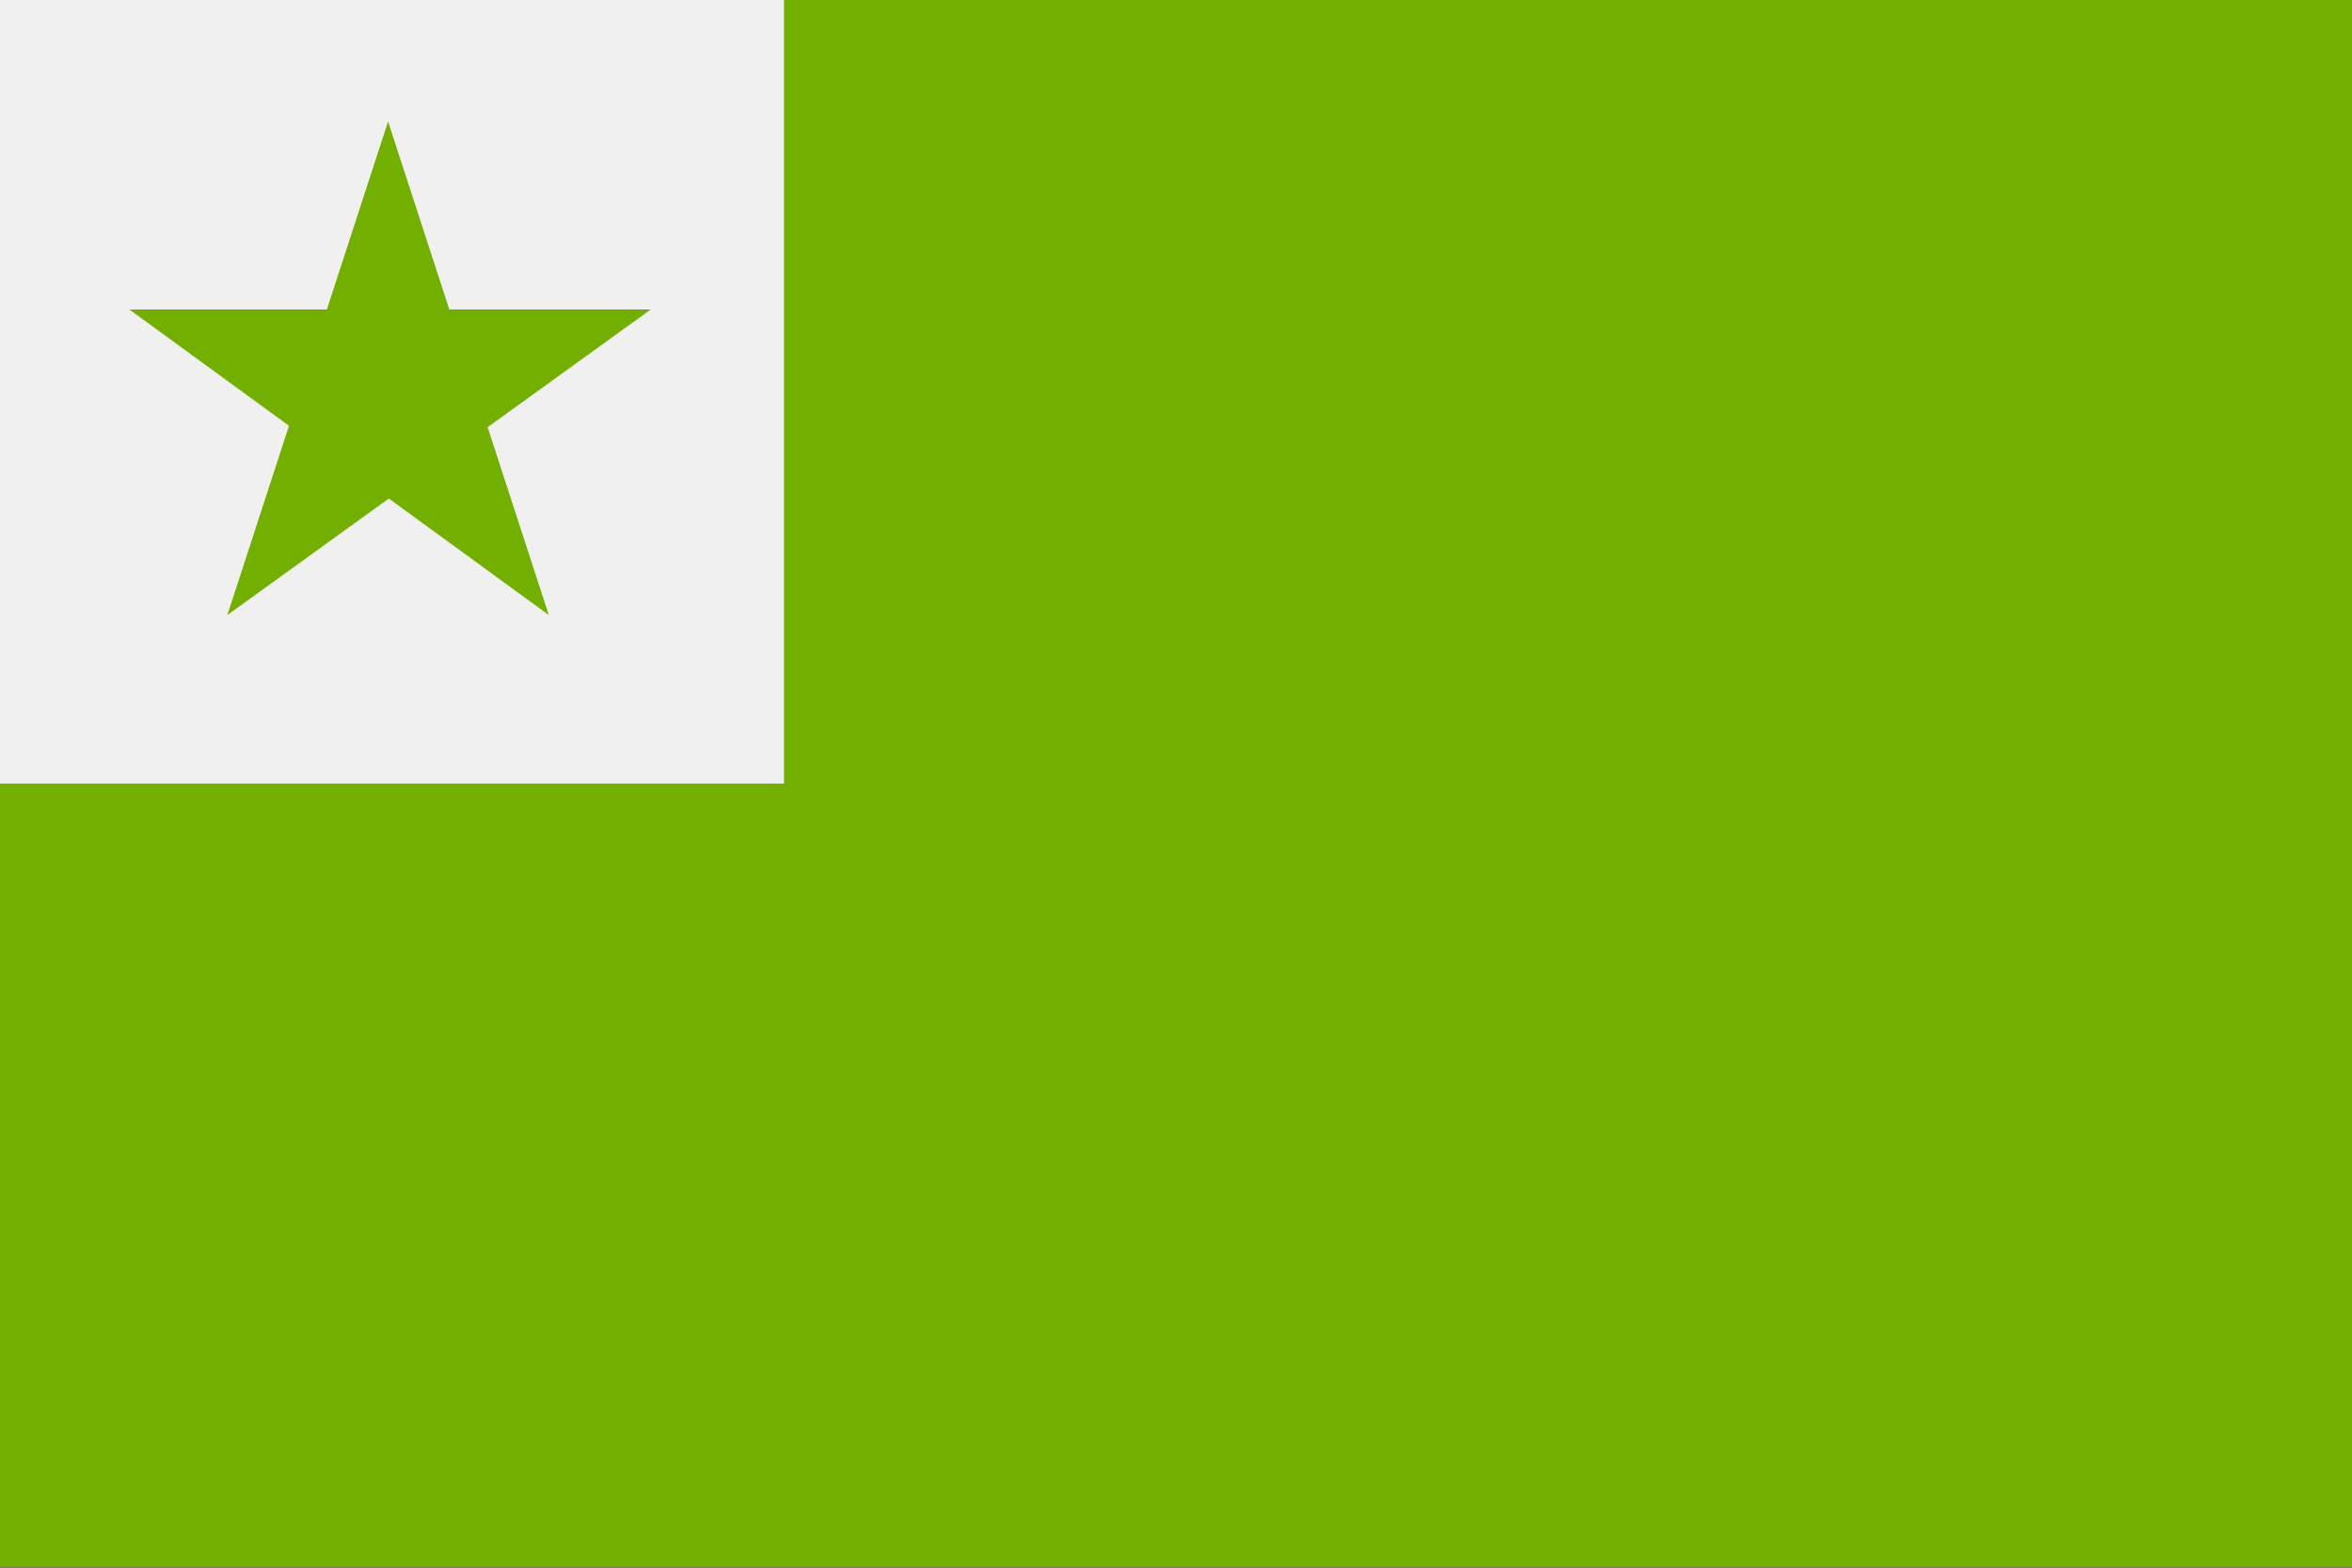
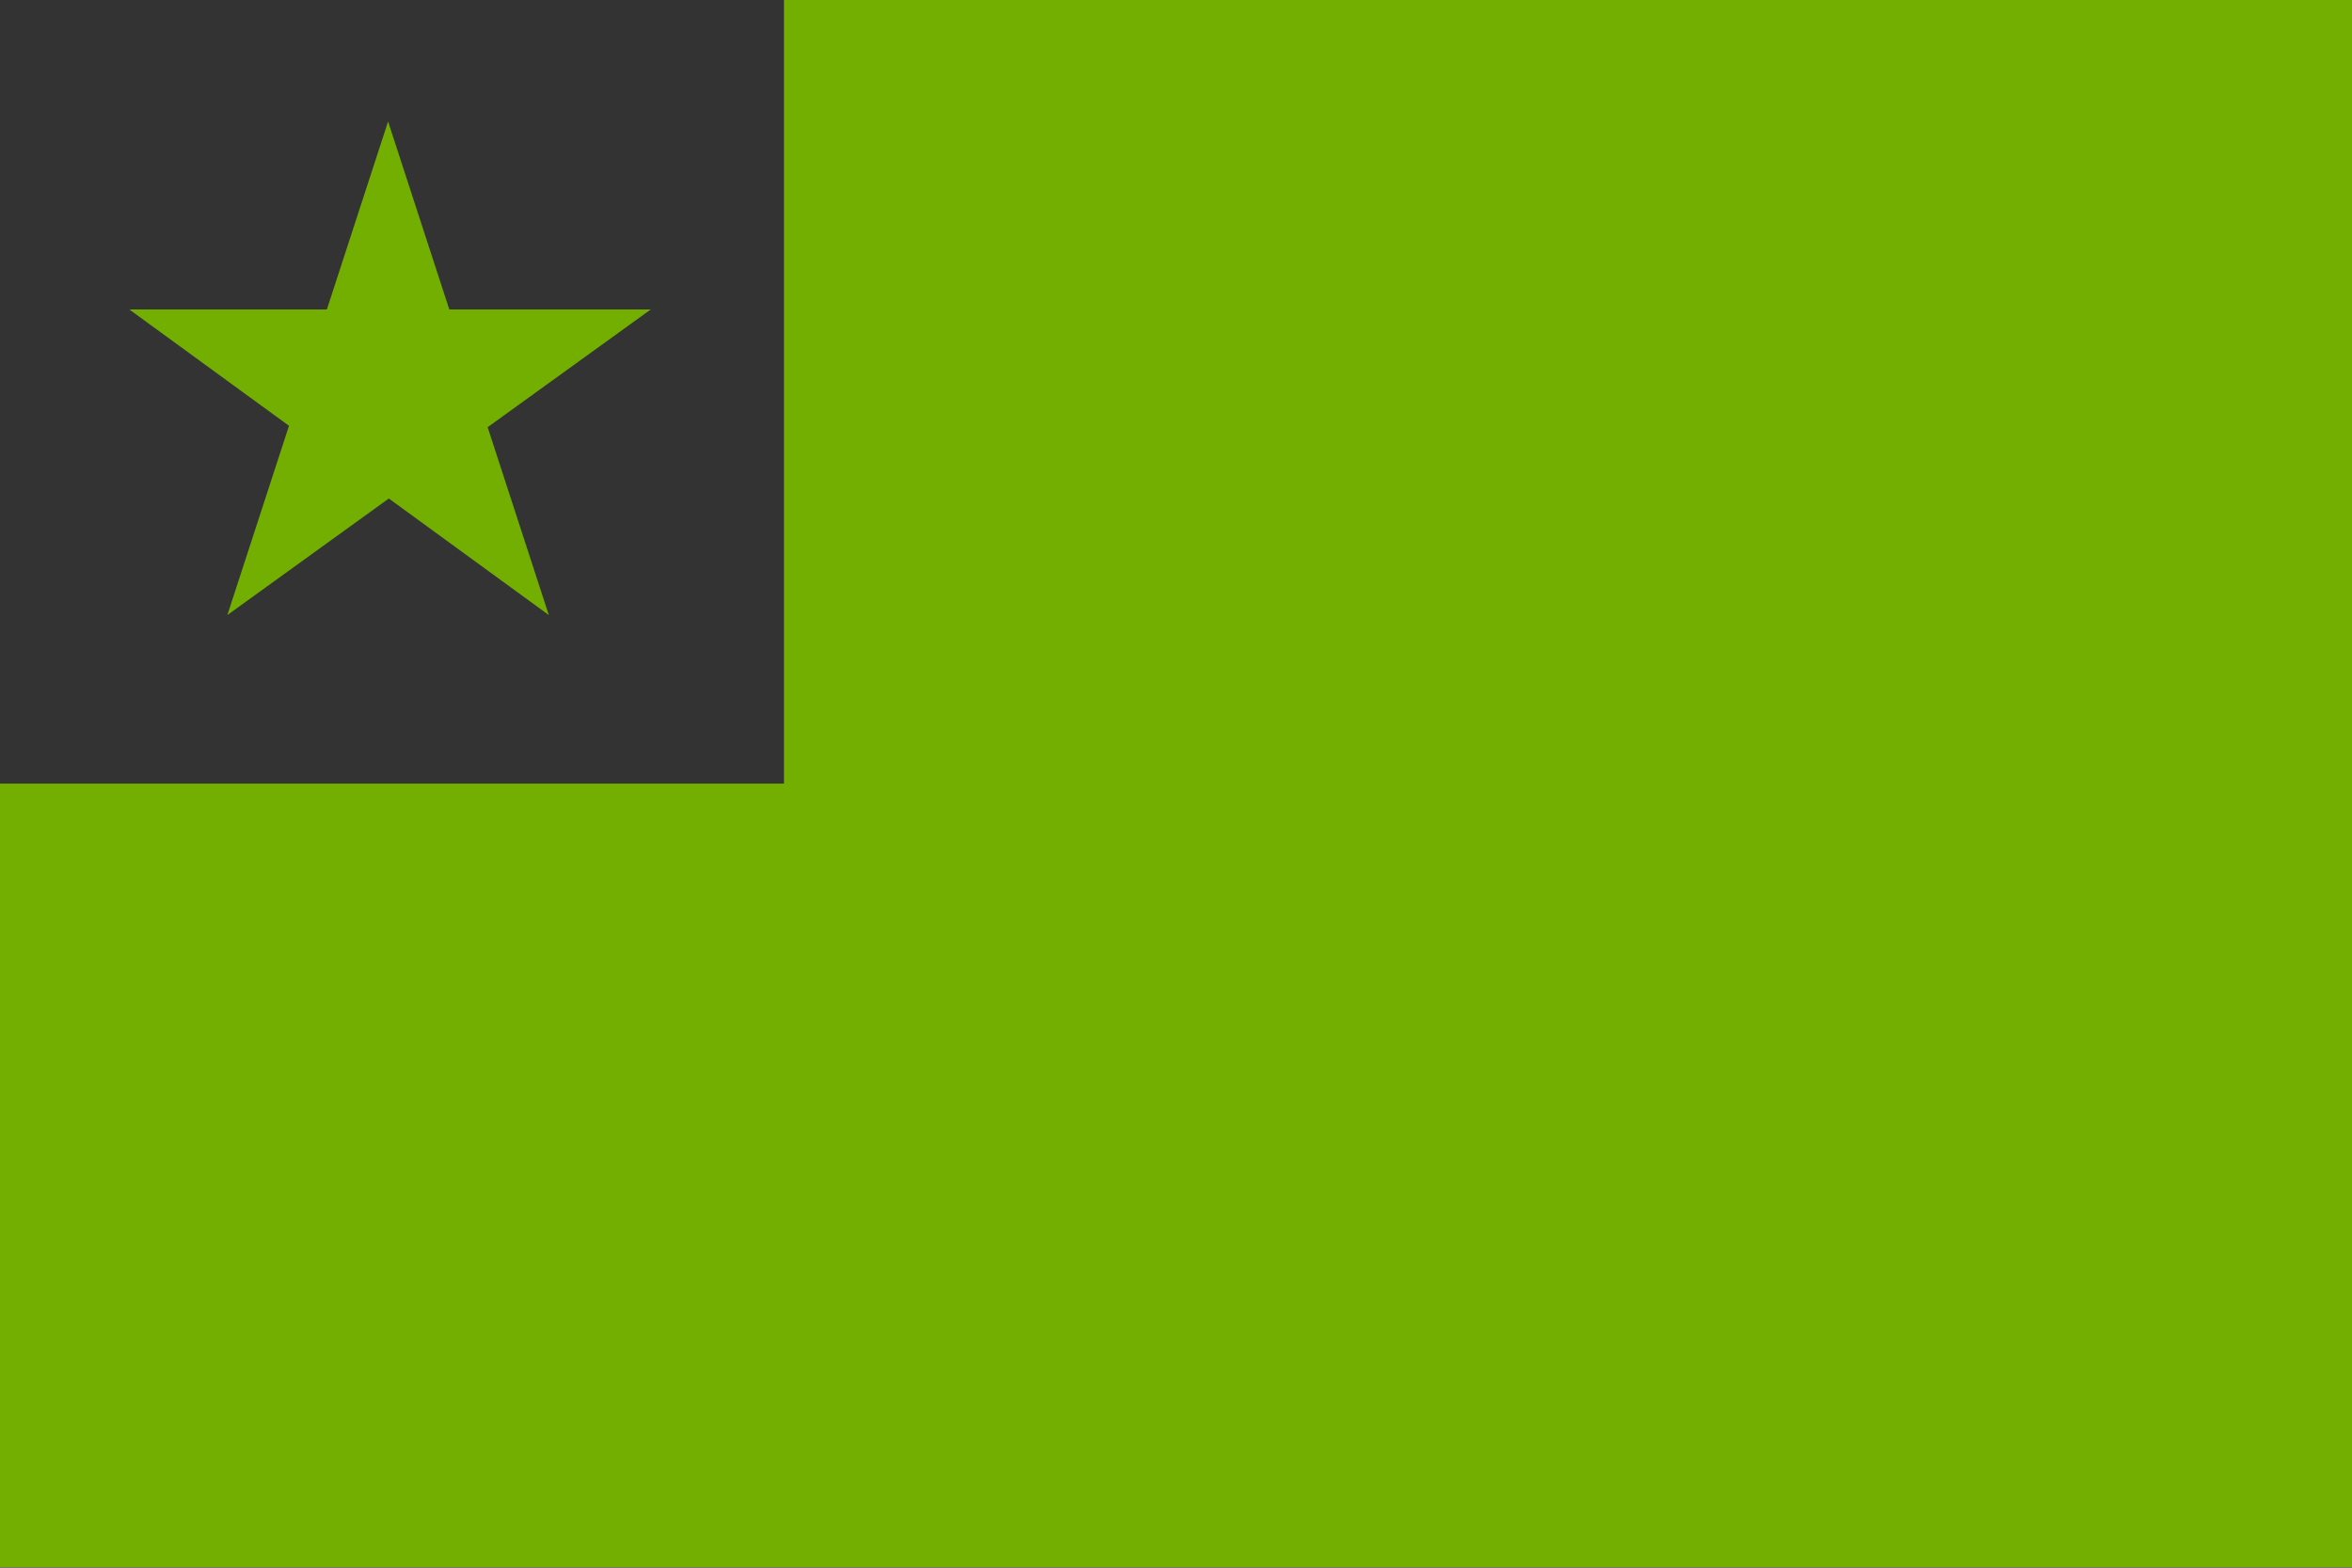
<svg xmlns="http://www.w3.org/2000/svg" width="18" height="12" fill="none" viewBox="0 0 36 24">
  <rect x="0" y="0" width="36" height="24" fill="#333333" stroke="none" />
  <g clip-path="url(#a)">
-     <path fill="#F0F0F0" d="M0 0h12.12v12.116H0" />
    <path fill="#73AF00" d="M0 11.996h12V-.001h24v23.993H0V11.996Zm3.48-2.58L5.94 1.86 8.4 9.416 1.98 4.738h7.98" />
  </g>
  <defs>
    <clipPath id="a">
      <path fill="#fff" d="M0 0h36v23.995H0z" />
    </clipPath>
  </defs>
</svg>